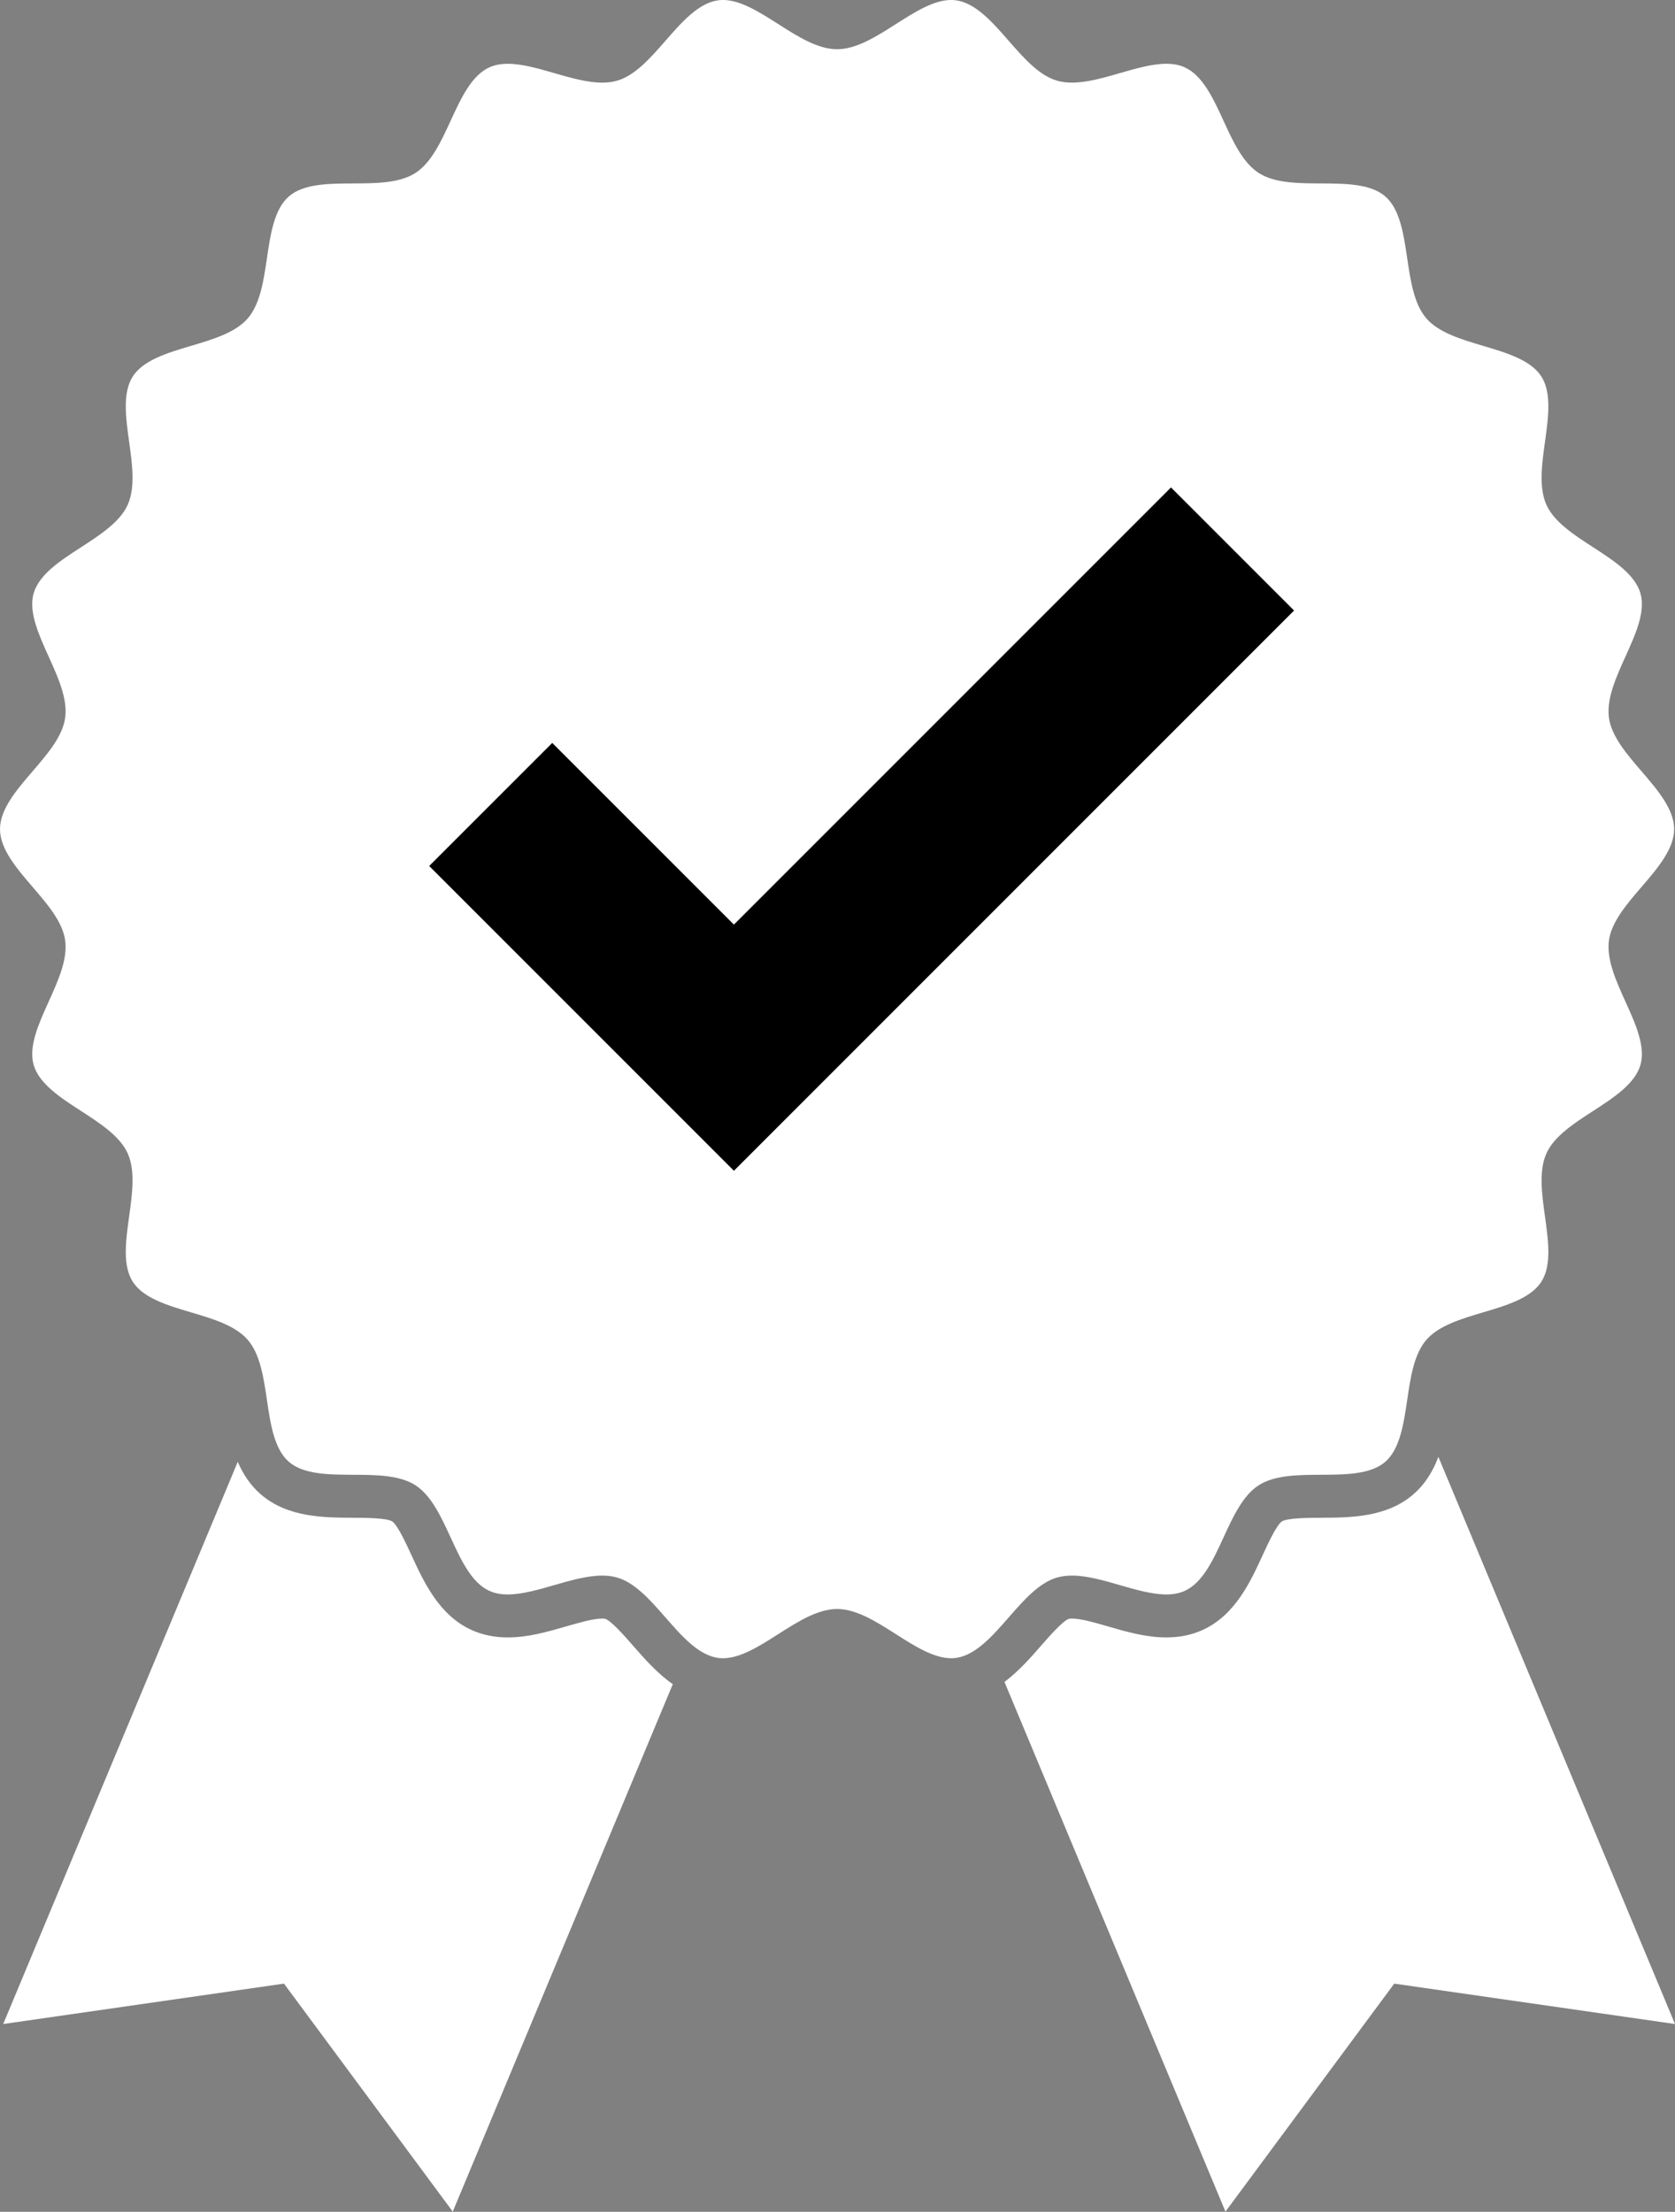
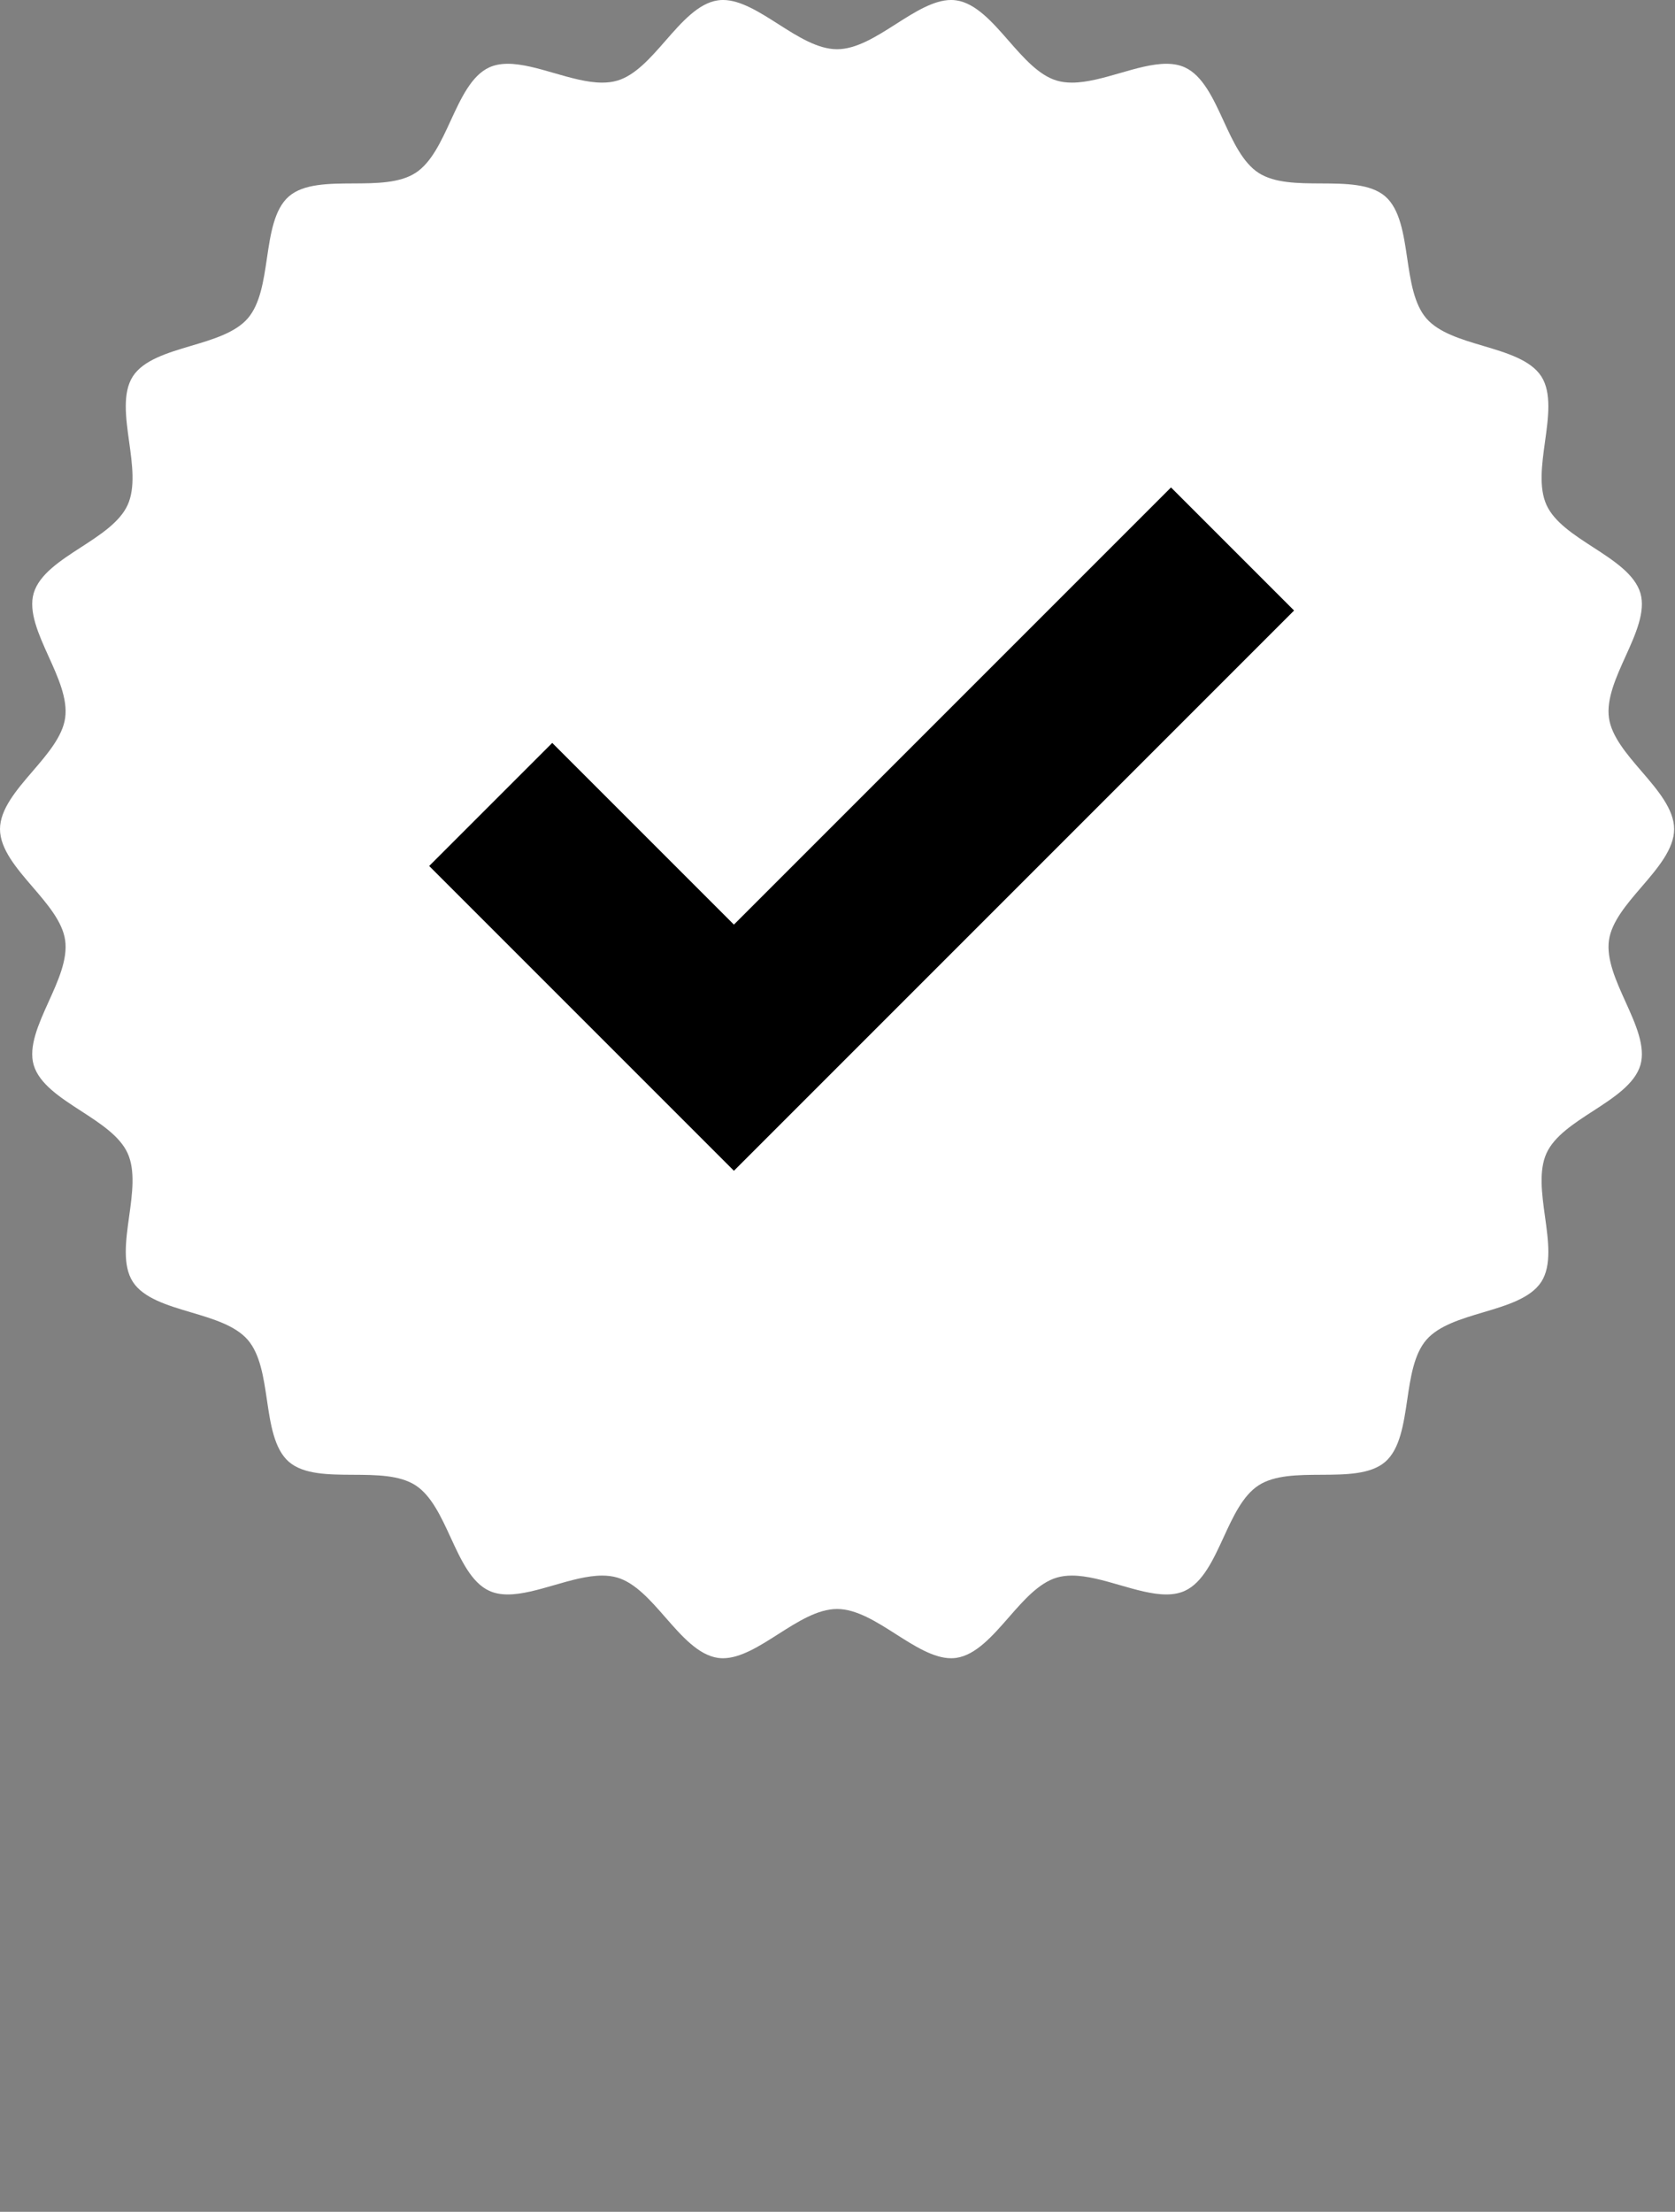
<svg xmlns="http://www.w3.org/2000/svg" fill="#000000" height="448.9" preserveAspectRatio="xMidYMid meet" version="1" viewBox="0.0 -0.0 340.0 448.9" width="340" zoomAndPan="magnify">
  <rect x="0.0" y="-0.0" width="340.0" height="448.9" fill="#808080" stroke="none" />
  <defs>
    <clipPath id="a">
      <path d="M 203 295 L 340 295 L 340 448.859 L 203 448.859 Z M 203 295" />
    </clipPath>
    <clipPath id="b">
-       <path d="M 0 296 L 137 296 L 137 448.859 L 0 448.859 Z M 0 296" />
-     </clipPath>
+       </clipPath>
  </defs>
  <g>
    <g id="change1_2">
      <path d="M 193.062 336.547 C 189.52 336.547 185.629 334.066 181.863 331.664 C 177.922 329.152 173.848 326.551 169.91 326.551 C 165.977 326.551 161.898 329.152 157.957 331.664 C 154.195 334.066 150.301 336.547 146.762 336.547 C 146.414 336.547 146.066 336.523 145.73 336.477 C 141.754 335.91 138.359 332.023 135.078 328.27 C 132.059 324.816 128.941 321.246 125.305 320.18 C 124.367 319.906 123.363 319.773 122.227 319.773 C 119.195 319.773 115.789 320.758 112.492 321.711 C 109.277 322.641 105.953 323.602 103.086 323.602 C 101.625 323.602 100.391 323.359 99.309 322.863 C 95.691 321.211 93.547 316.547 91.469 312.031 C 89.543 307.848 87.551 303.52 84.336 301.445 C 81.09 299.355 76.301 299.336 71.672 299.312 C 66.727 299.289 61.617 299.266 58.641 296.684 C 55.656 294.094 54.906 289.031 54.184 284.137 C 53.508 279.562 52.809 274.832 50.285 271.922 C 47.773 269.02 43.195 267.66 38.77 266.348 C 34.016 264.938 29.102 263.477 26.957 260.145 C 24.832 256.844 25.531 251.789 26.211 246.898 C 26.848 242.305 27.508 237.559 25.898 234.035 C 24.312 230.57 20.324 227.988 16.465 225.488 C 12.285 222.785 7.965 219.988 6.84 216.152 C 5.746 212.418 7.844 207.789 9.867 203.312 C 11.789 199.066 13.777 194.68 13.223 190.812 C 12.691 187.074 9.609 183.488 6.629 180.023 C 3.367 176.23 0 172.312 0 168.273 C 0 164.234 3.371 160.312 6.629 156.523 C 9.609 153.055 12.691 149.469 13.223 145.734 C 13.777 141.863 11.789 137.477 9.867 133.234 C 7.844 128.758 5.746 124.129 6.84 120.391 C 7.965 116.559 12.285 113.758 16.465 111.055 C 20.324 108.555 24.312 105.973 25.898 102.508 C 27.508 98.988 26.848 94.238 26.211 89.645 C 25.531 84.758 24.832 79.699 26.957 76.398 C 29.102 73.066 34.016 71.609 38.77 70.195 C 43.195 68.883 47.773 67.523 50.289 64.621 C 52.809 61.715 53.508 56.984 54.184 52.406 C 54.906 47.512 55.656 42.449 58.641 39.859 C 61.617 37.277 66.73 37.254 71.672 37.23 C 76.301 37.211 81.09 37.188 84.336 35.098 C 87.551 33.027 89.543 28.699 91.469 24.512 C 93.547 20 95.691 15.336 99.309 13.68 C 100.391 13.184 101.625 12.945 103.086 12.945 C 105.957 12.945 109.281 13.906 112.496 14.836 C 115.789 15.785 119.195 16.77 122.227 16.77 C 123.363 16.77 124.371 16.637 125.305 16.363 C 128.941 15.297 132.062 11.73 135.078 8.277 C 138.359 4.52 141.754 0.637 145.73 0.07 C 146.066 0.02 146.414 -0.004 146.762 -0.004 C 150.305 -0.004 154.195 2.48 157.961 4.879 C 161.898 7.395 165.977 9.992 169.91 9.992 C 173.848 9.992 177.922 7.395 181.863 4.879 C 185.629 2.48 189.52 -0.004 193.062 -0.004 C 193.41 -0.004 193.758 0.02 194.094 0.07 C 198.066 0.637 201.465 4.52 204.746 8.277 C 207.762 11.727 210.883 15.297 214.52 16.363 C 215.453 16.637 216.461 16.77 217.598 16.77 C 220.629 16.77 224.031 15.785 227.328 14.836 C 230.543 13.906 233.867 12.945 236.738 12.945 C 238.195 12.945 239.434 13.184 240.512 13.68 C 244.133 15.336 246.277 20 248.355 24.512 C 250.277 28.699 252.273 33.027 255.488 35.098 C 258.734 37.188 263.523 37.211 268.152 37.23 C 273.094 37.254 278.207 37.281 281.184 39.859 C 284.168 42.449 284.914 47.512 285.641 52.41 C 286.316 56.984 287.016 61.715 289.535 64.625 C 292.051 67.523 296.629 68.883 301.055 70.195 C 305.809 71.609 310.723 73.066 312.867 76.398 C 314.992 79.703 314.289 84.758 313.613 89.648 C 312.977 94.238 312.316 98.988 313.926 102.508 C 315.512 105.973 319.5 108.555 323.359 111.055 C 327.535 113.762 331.855 116.559 332.98 120.391 C 334.074 124.129 331.98 128.758 329.953 133.234 C 328.031 137.477 326.047 141.863 326.598 145.734 C 327.133 149.469 330.215 153.055 333.195 156.523 C 336.453 160.312 339.824 164.234 339.824 168.273 C 339.824 172.312 336.453 176.23 333.195 180.023 C 330.215 183.488 327.133 187.074 326.598 190.812 C 326.047 194.68 328.031 199.066 329.953 203.312 C 331.98 207.789 334.074 212.418 332.98 216.152 C 331.855 219.988 327.535 222.785 323.359 225.492 C 319.5 227.988 315.512 230.57 313.926 234.035 C 312.316 237.559 312.973 242.305 313.609 246.898 C 314.289 251.789 314.992 256.844 312.867 260.145 C 310.719 263.477 305.805 264.938 301.055 266.348 C 296.629 267.664 292.051 269.023 289.535 271.922 C 287.012 274.832 286.312 279.562 285.641 284.137 C 284.914 289.031 284.164 294.098 281.184 296.684 C 278.203 299.266 273.094 299.289 268.148 299.312 C 263.52 299.336 258.73 299.355 255.488 301.449 C 252.27 303.52 250.277 307.848 248.355 312.035 C 246.277 316.547 244.133 321.211 240.512 322.863 C 239.434 323.359 238.195 323.602 236.738 323.602 C 233.867 323.602 230.543 322.641 227.328 321.711 C 224.031 320.758 220.629 319.773 217.598 319.773 C 216.461 319.773 215.453 319.906 214.52 320.18 C 210.883 321.246 207.762 324.816 204.746 328.27 C 201.465 332.023 198.066 335.91 194.094 336.477 C 193.758 336.523 193.41 336.547 193.062 336.547" fill="#ffffff" />
    </g>
    <g id="change2_1">
      <path d="M 237.695 98.93 L 148.973 187.652 L 112.098 150.781 L 87.117 175.758 L 148.973 237.613 L 262.676 123.91 L 237.695 98.93" fill="#000000" />
    </g>
    <g clip-path="url(#a)" id="change1_3">
-       <path d="M 286.898 303.273 C 281.48 307.977 274.109 308.008 268.191 308.035 C 265.617 308.047 261.316 308.07 260.211 308.781 C 259.129 309.48 257.344 313.359 256.277 315.68 C 253.797 321.078 250.703 327.797 244.141 330.797 C 241.93 331.812 239.438 332.324 236.738 332.324 C 232.633 332.324 228.703 331.191 224.906 330.09 C 222.195 329.309 219.391 328.496 217.598 328.496 C 217.172 328.496 216.988 328.547 216.973 328.551 C 215.754 328.93 212.977 332.109 211.316 334.008 C 209.191 336.438 206.789 339.18 203.895 341.355 L 248.75 448.859 L 283.012 402.586 L 340 410.785 L 291.969 295.672 C 290.91 298.488 289.352 301.148 286.898 303.273" fill="#ffffff" />
-     </g>
+       </g>
    <g clip-path="url(#b)" id="change1_1">
-       <path d="M 128.508 334.008 C 126.848 332.109 124.066 328.93 122.848 328.551 C 122.832 328.547 122.648 328.496 122.227 328.496 C 120.43 328.496 117.625 329.309 114.914 330.09 C 111.117 331.188 107.191 332.324 103.086 332.324 C 100.383 332.324 97.895 331.809 95.68 330.797 C 89.117 327.797 86.027 321.078 83.543 315.68 C 82.477 313.359 80.691 309.48 79.613 308.781 C 78.504 308.066 74.203 308.047 71.629 308.035 C 65.711 308.008 58.344 307.973 52.926 303.273 C 50.77 301.402 49.305 299.121 48.262 296.684 L 0.652 410.785 L 57.645 402.586 L 91.902 448.859 L 136.566 341.816 C 133.383 339.578 130.781 336.613 128.508 334.008" fill="#ffffff" />
-     </g>
+       </g>
  </g>
</svg>